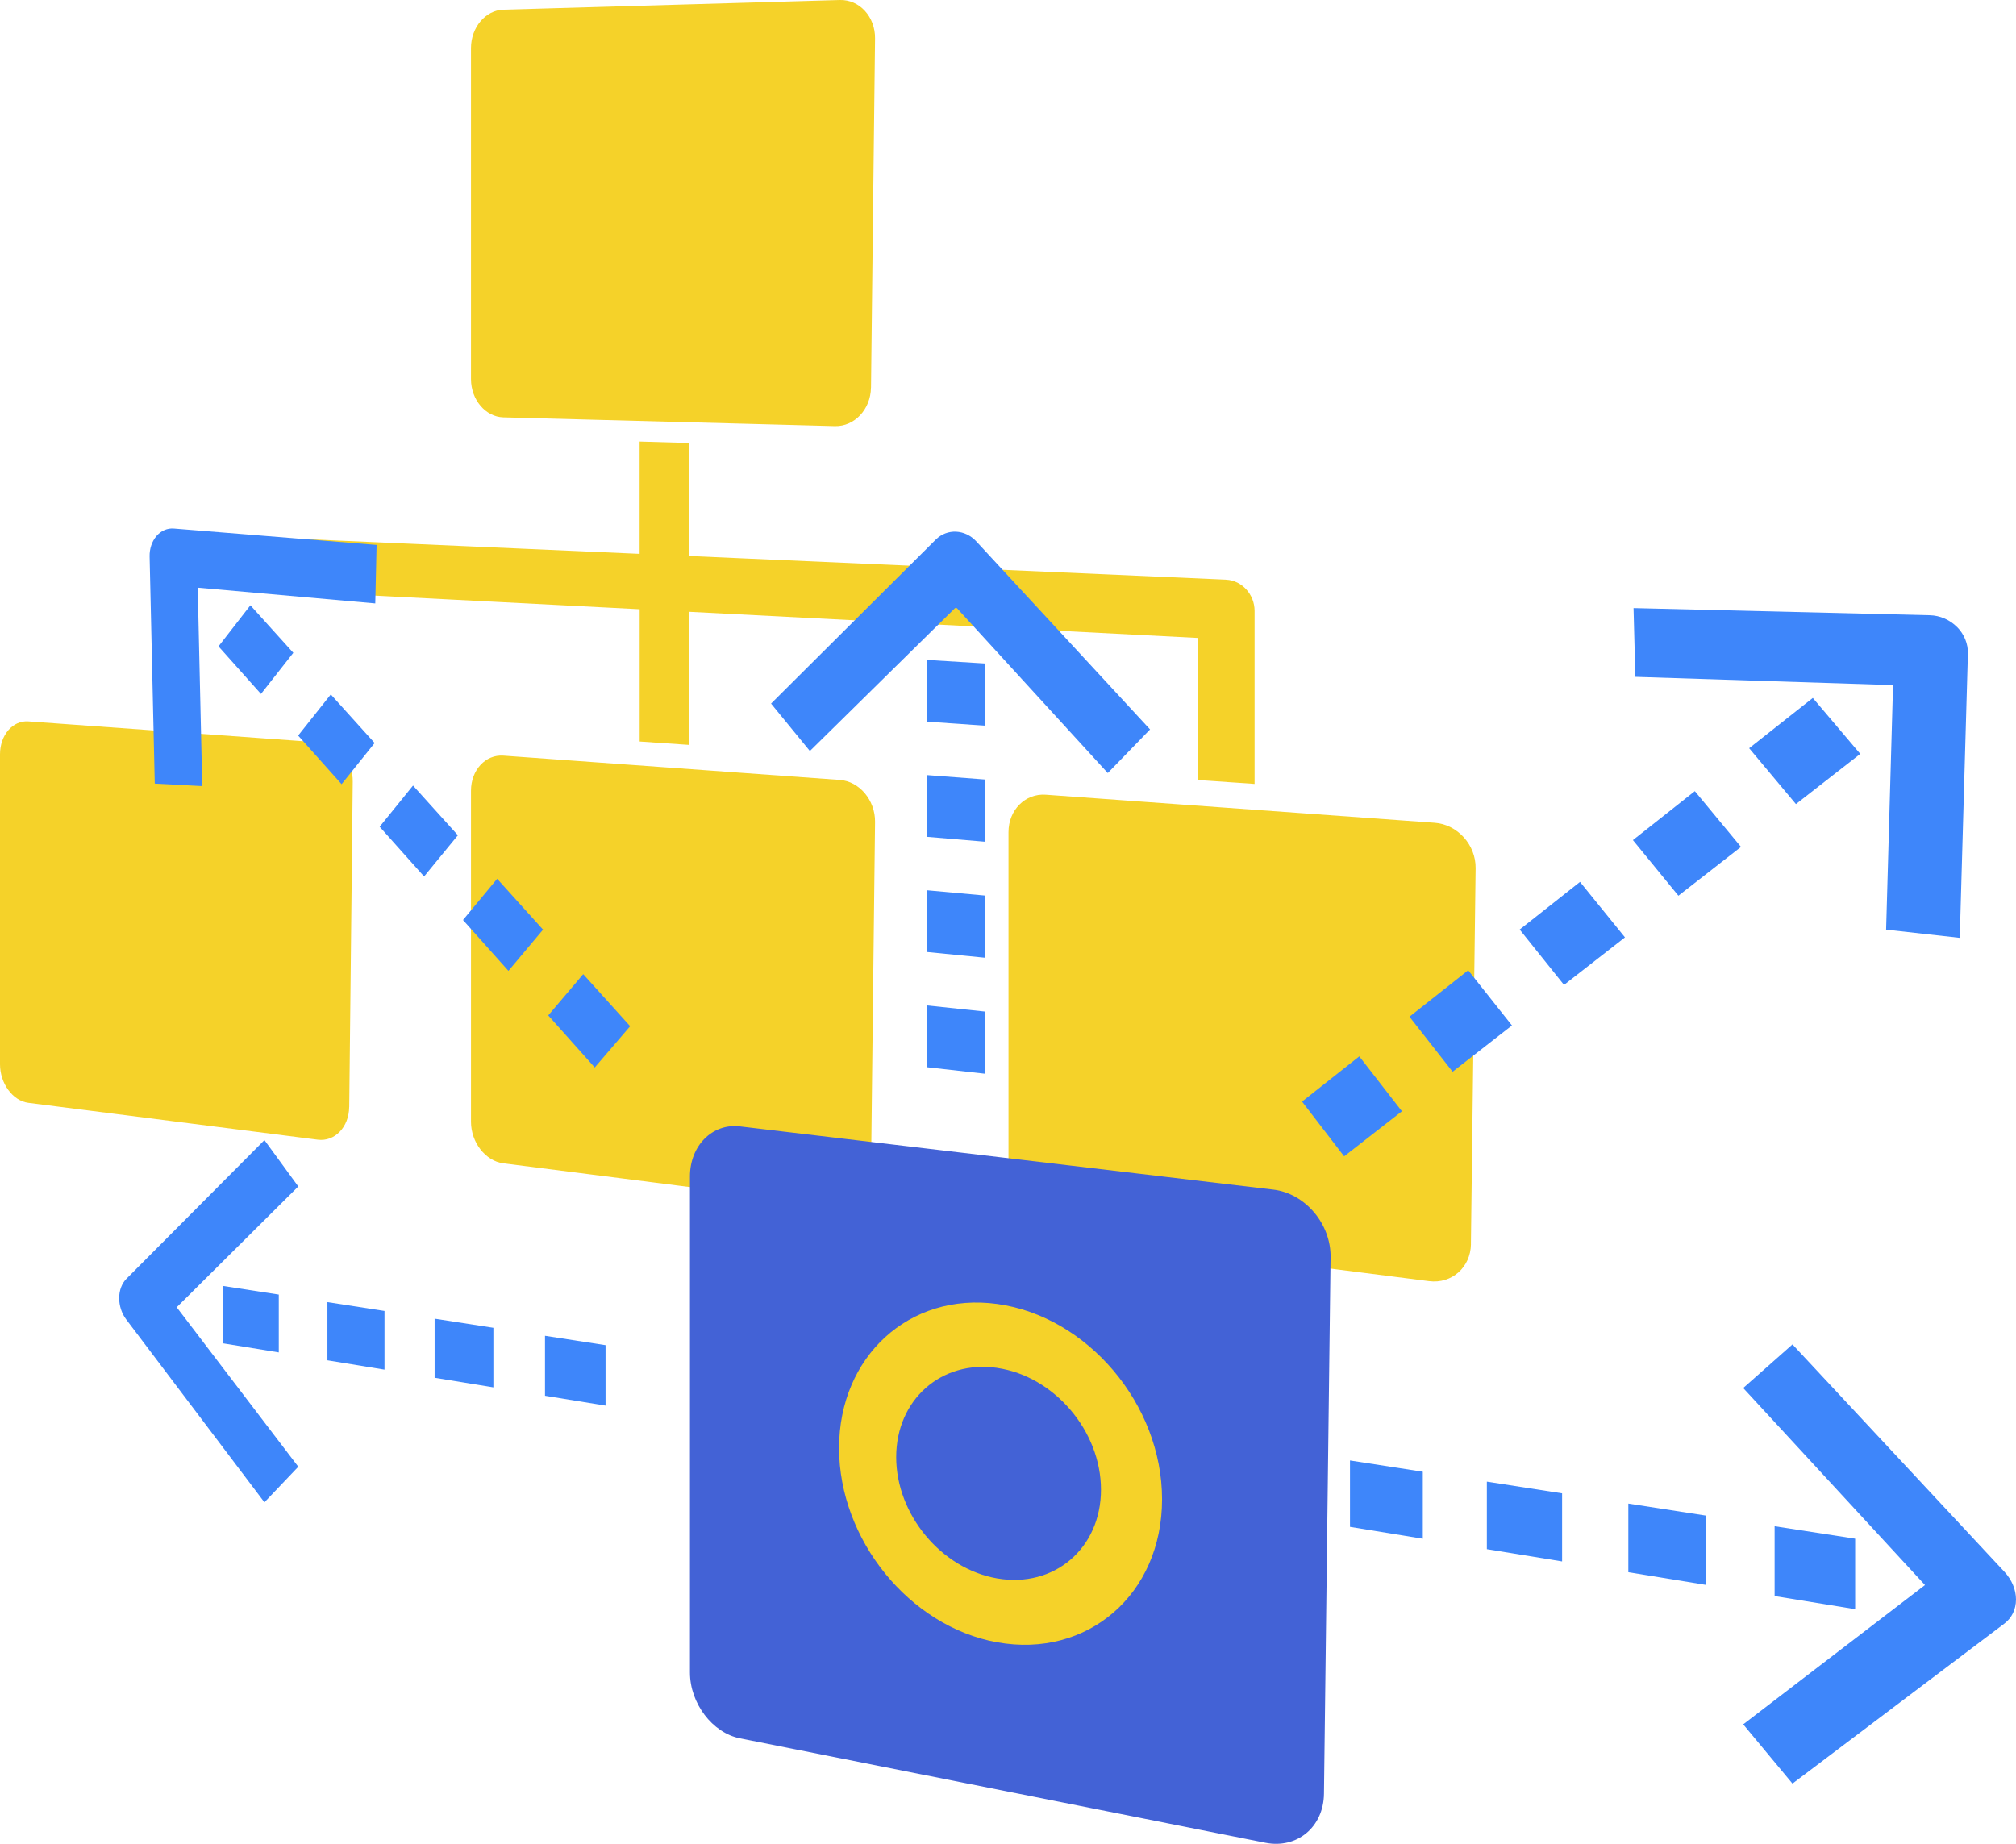
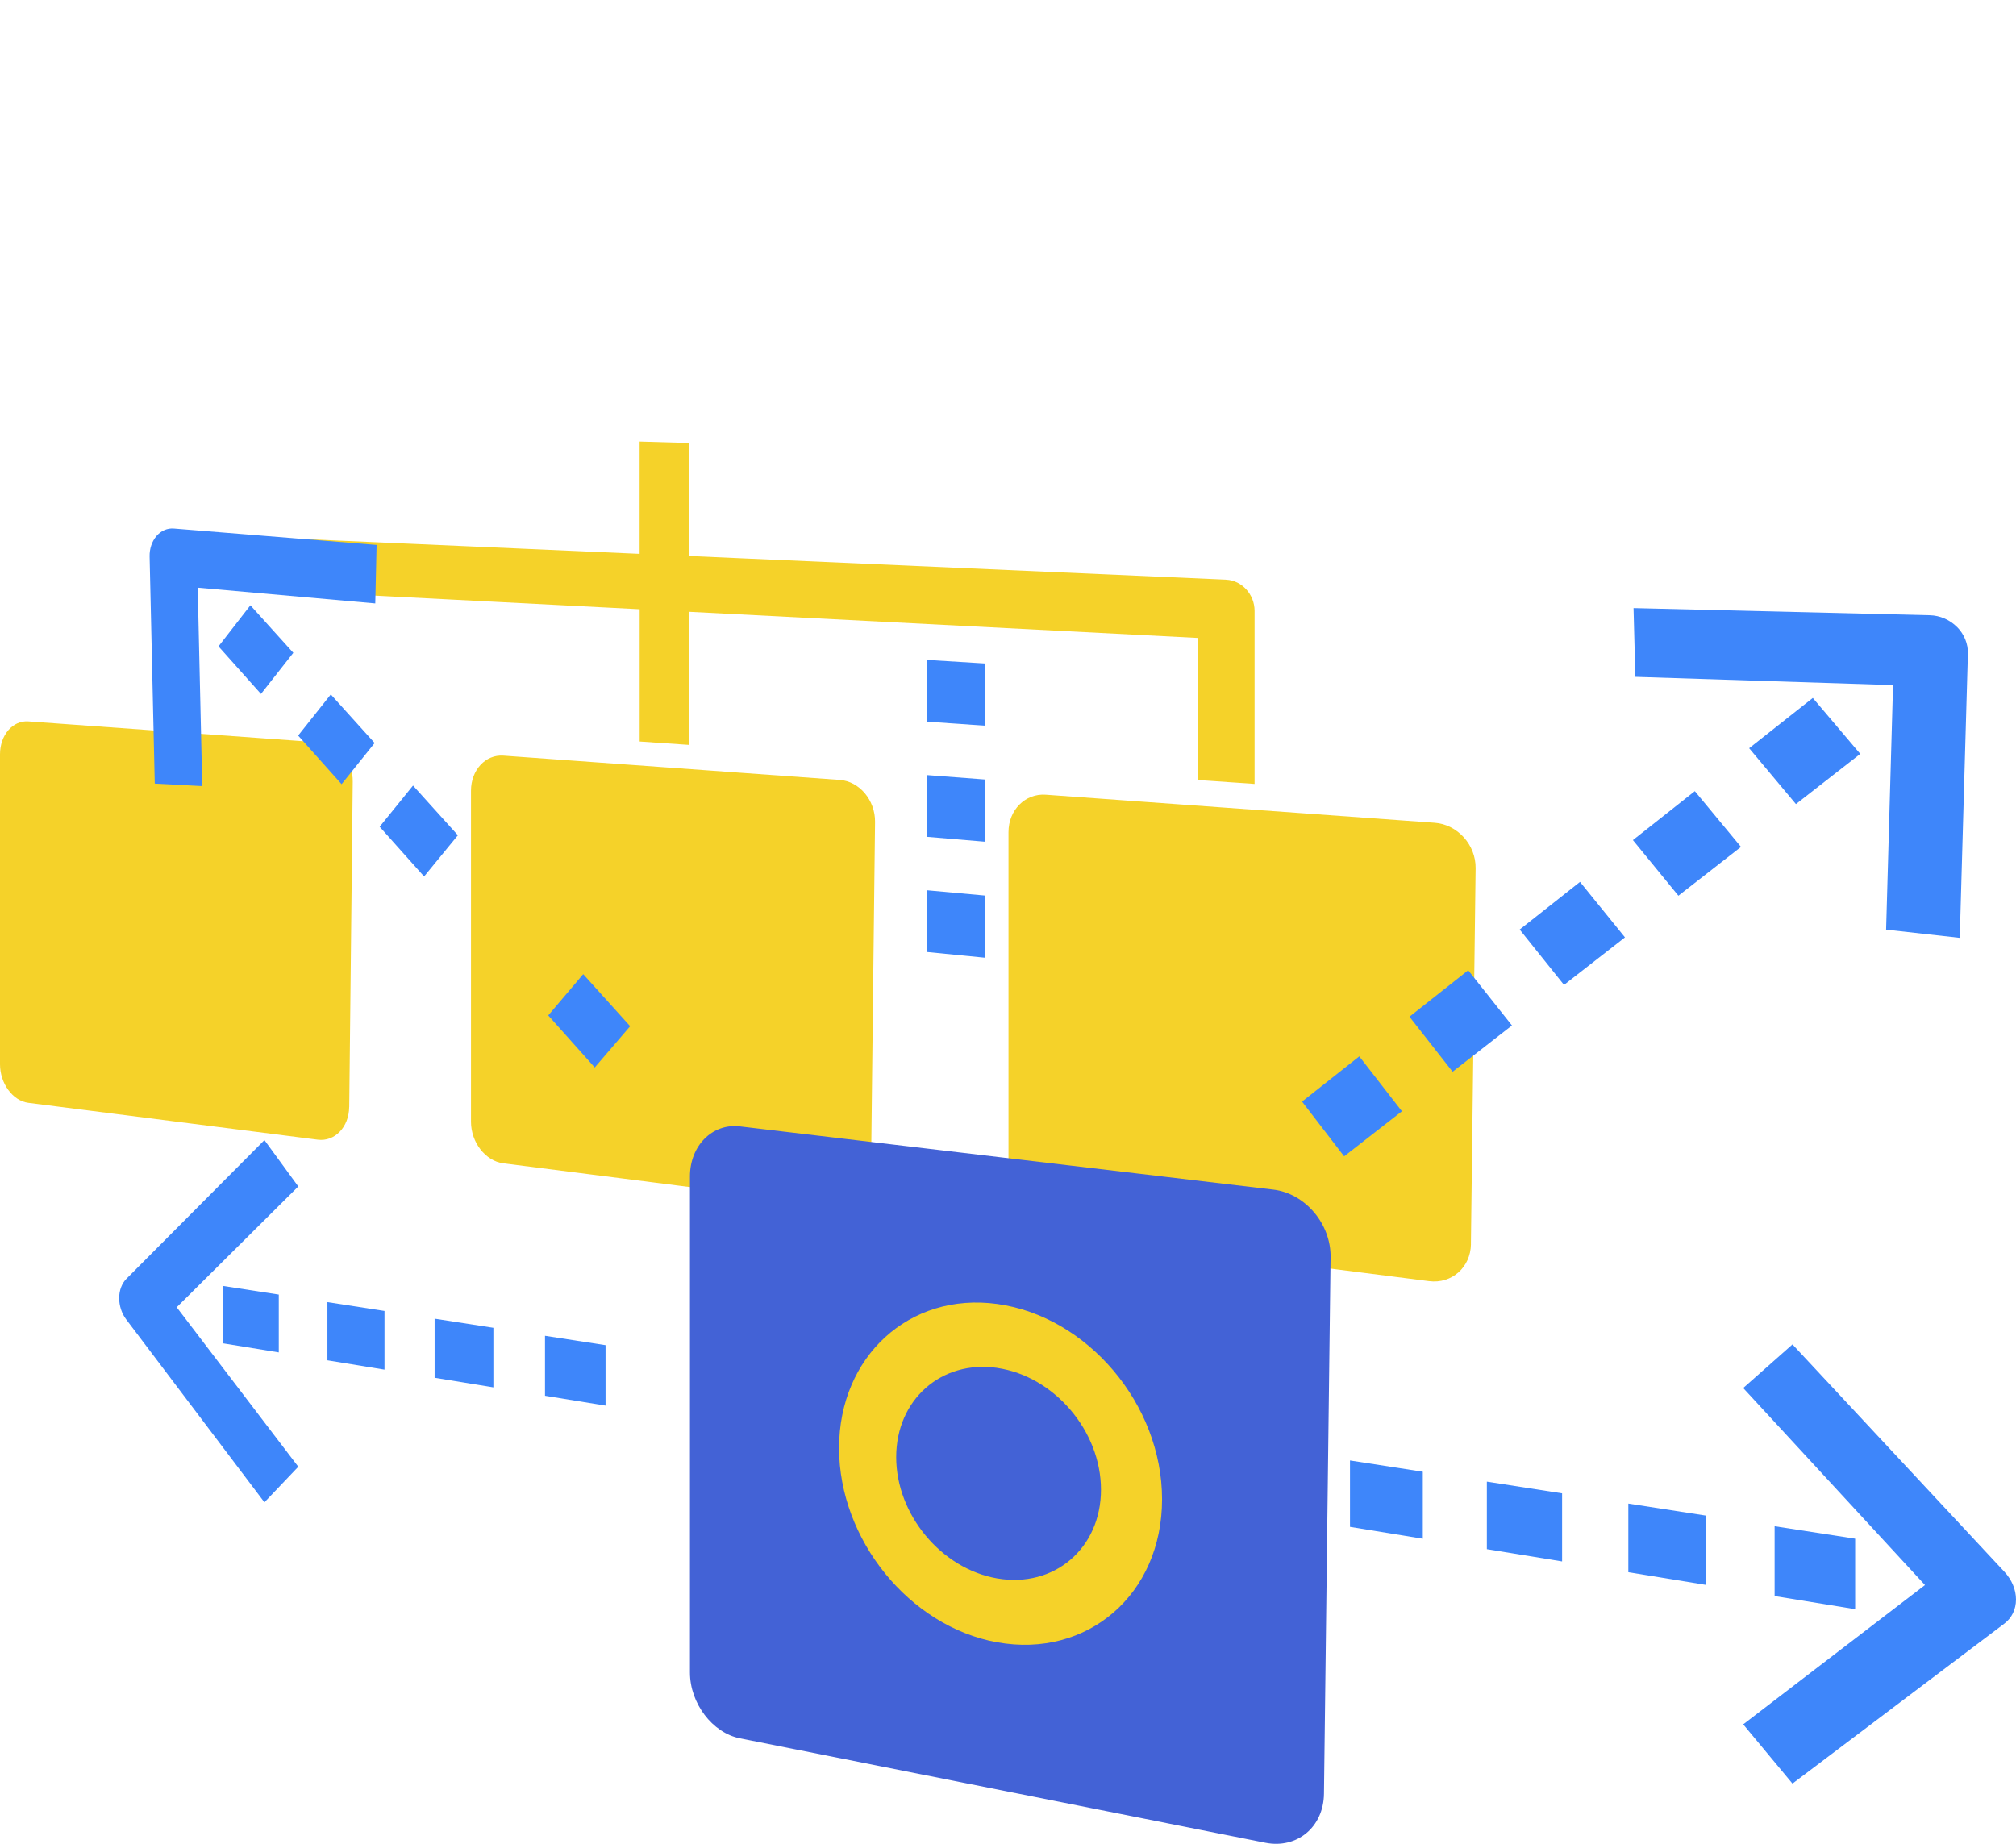
<svg xmlns="http://www.w3.org/2000/svg" id="b" viewBox="0 0 453.84 415.14">
  <defs>
    <style>.d{fill:#f5d229;}.e{fill:#4362d6;}.f{fill:#3e86fa;}</style>
  </defs>
  <g id="c">
    <g>
      <g>
        <g>
          <path class="d" d="M276.01,130.51l-120.95-5.33v-25.44l-11.07-.32v25.28l-104.6-4.61c-2.67-.12-4.82,2.4-4.82,5.62v33.69l9.68,.67v-28.03l99.75,5.13v29.78l11.07,.76v-29.97l114.59,5.89v31.99l12.77,.88v-38.96c0-3.72-2.87-6.87-6.41-7.02Z" />
          <path class="d" d="M78.61,249.23c-.05,4.54-3.24,7.86-7.07,7.37L6.38,248.3c-3.51-.45-6.38-4.35-6.38-8.68v-69.79c0-4.33,2.86-7.66,6.38-7.41l66.13,4.77c3.84,.28,6.95,4.22,6.9,8.77l-.79,73.27Z" />
          <path class="d" d="M196.07,263.59c-.06,4.87-3.72,8.39-8.12,7.83l-74.64-9.5c-4.01-.51-7.28-4.71-7.28-9.34v-74.57c0-4.62,3.27-8.17,7.28-7.88l75.75,5.47c4.41,.32,7.98,4.57,7.93,9.44l-.91,78.55Z" />
-           <path class="d" d="M196.07,87.29c-.06,4.87-3.72,8.77-8.12,8.65l-74.64-1.97c-4.01-.11-7.28-3.98-7.28-8.6V10.8c0-4.62,3.27-8.5,7.28-8.62L189.06,0c4.41-.13,7.98,3.76,7.93,8.64l-.91,78.65Z" />
          <path class="d" d="M331.14,280.1c-.07,5.24-4.32,9-9.43,8.35l-86.29-10.99c-4.62-.59-8.39-5.13-8.39-10.09v-80.02c0-4.96,3.76-8.75,8.39-8.42l87.57,6.32c5.11,.37,9.27,4.97,9.2,10.22l-1.06,84.62Z" />
        </g>
        <g>
          <path class="e" d="M298.05,403.87c-.09,7.49-6.06,12.44-13.2,11.02l-118.28-23.51c-6.21-1.23-11.25-7.9-11.25-14.83v-111.68c0-6.93,5.05-12,11.25-11.26l120.08,14.23c7.16,.85,12.98,7.69,12.89,15.19l-1.49,120.84Z" />
          <path class="d" d="M224.5,369.77c-19.81-3.57-35.61-23.16-35.61-43.74s15.79-35.16,35.61-32.44c20.26,2.78,37.1,22.53,37.1,43.97s-16.83,35.85-37.1,32.2Zm0-61.79c-12.62-1.83-22.75,7.19-22.75,20.09s10.13,25.14,22.75,27.31c12.8,2.2,23.35-6.75,23.35-19.99s-10.55-25.54-23.35-27.4Z" />
        </g>
      </g>
      <g>
        <g>
          <polygon class="f" points="67.12 165.61 76.9 176.56 84.34 167.29 74.47 156.35 67.12 165.61" />
          <path class="f" d="M35.23,120.69c-1.03,1.19-1.59,2.86-1.55,4.61l1.16,51.13,10.69,.56-1.02-44.68,39.97,3.55,.3-13.17-45.64-3.69c-1.47-.12-2.88,.49-3.91,1.68Z" />
          <polygon class="f" points="49.19 145.53 58.75 156.24 66.03 146.98 56.37 136.28 49.19 145.53" />
          <polygon class="f" points="131.29 219.33 123.42 228.62 133.89 240.34 141.86 231.05 131.29 219.33" />
          <polygon class="f" points="85.47 186.14 95.47 197.34 103.08 188.06 92.98 176.87 85.47 186.14" />
-           <polygon class="f" points="104.23 207.14 114.46 218.59 122.25 209.31 111.92 197.86 104.23 207.14" />
        </g>
        <g>
          <polygon class="f" points="221.82 149.39 208.65 148.58 208.65 162.48 221.82 163.39 221.82 149.39" />
          <polygon class="f" points="208.65 188.41 221.82 189.52 221.82 175.51 208.65 174.51 208.65 188.41" />
-           <path class="f" d="M215.01,136.9l.41,.02,33.96,37.13,9.52-9.82-39.11-42.33c-2.56-2.77-6.58-2.94-9.12-.42l-37.09,36.93,8.74,10.68,32.69-32.19Z" />
-           <polygon class="f" points="208.65 240.28 221.82 241.76 221.82 227.76 208.65 226.37 208.65 240.28" />
          <polygon class="f" points="208.65 214.34 221.82 215.64 221.82 201.64 208.65 200.44 208.65 214.34" />
        </g>
        <g>
          <polygon class="f" points="97.84 310.2 111.07 312.36 111.07 298.95 97.84 296.9 97.84 310.2" />
          <polygon class="f" points="62.76 304.49 62.76 291.47 50.28 289.54 50.28 302.46 62.76 304.49" />
          <polygon class="f" points="73.71 306.27 86.56 308.37 86.56 295.16 73.71 293.17 73.71 306.27" />
          <polygon class="f" points="122.69 314.25 136.32 316.47 136.32 302.86 122.69 300.75 122.69 314.25" />
          <path class="f" d="M67.15,267.13l-7.62-10.44-31.08,31.24c-1.03,1.04-1.62,2.61-1.62,4.34s.58,3.49,1.62,4.85l31.08,41.12,7.62-8.01-27.37-35.9,27.37-27.2Z" />
          <polygon class="f" points="399.5 343.63 399.5 359.35 417.63 362.3 417.63 346.43 399.5 343.63" />
          <polygon class="f" points="303.91 343.77 320.3 346.44 320.3 331.36 303.91 328.82 303.91 343.77" />
          <polygon class="f" points="366.57 353.98 384.08 356.84 384.08 341.24 366.57 338.53 366.57 353.98" />
          <path class="f" d="M451.24,353.89l-47.72-51.2-11.09,9.82,40.92,44.36-40.92,31.36,11.09,13.34,47.72-36.04c1.66-1.25,2.6-3.21,2.6-5.41s-.94-4.45-2.6-6.23Z" />
          <polygon class="f" points="334.72 348.79 351.66 351.55 351.66 336.22 334.72 333.59 334.72 348.79" />
        </g>
        <g>
          <polygon class="f" points="317.3 228.91 327.01 241.3 340.37 230.88 330.52 218.46 317.3 228.91" />
          <polygon class="f" points="342.11 209.29 352.09 221.75 365.81 211.05 355.69 198.56 342.11 209.29" />
          <polygon class="f" points="293.12 248.02 302.59 260.35 315.6 250.2 306 237.84 293.12 248.02" />
          <path class="f" d="M440.56,141.17c-1.62-1.64-3.86-2.6-6.11-2.65l-66.71-1.61,.41,15.48,58.01,1.86-1.56,55.06,16.58,1.85,1.83-63.98c.06-2.2-.82-4.38-2.44-6.02Z" />
          <polygon class="f" points="393.77 168.46 404.3 181.04 418.78 169.74 408.1 157.14 393.77 168.46" />
          <polygon class="f" points="367.6 189.15 377.84 201.67 391.93 190.68 381.54 178.13 367.6 189.15" />
        </g>
      </g>
    </g>
  </g>
</svg>